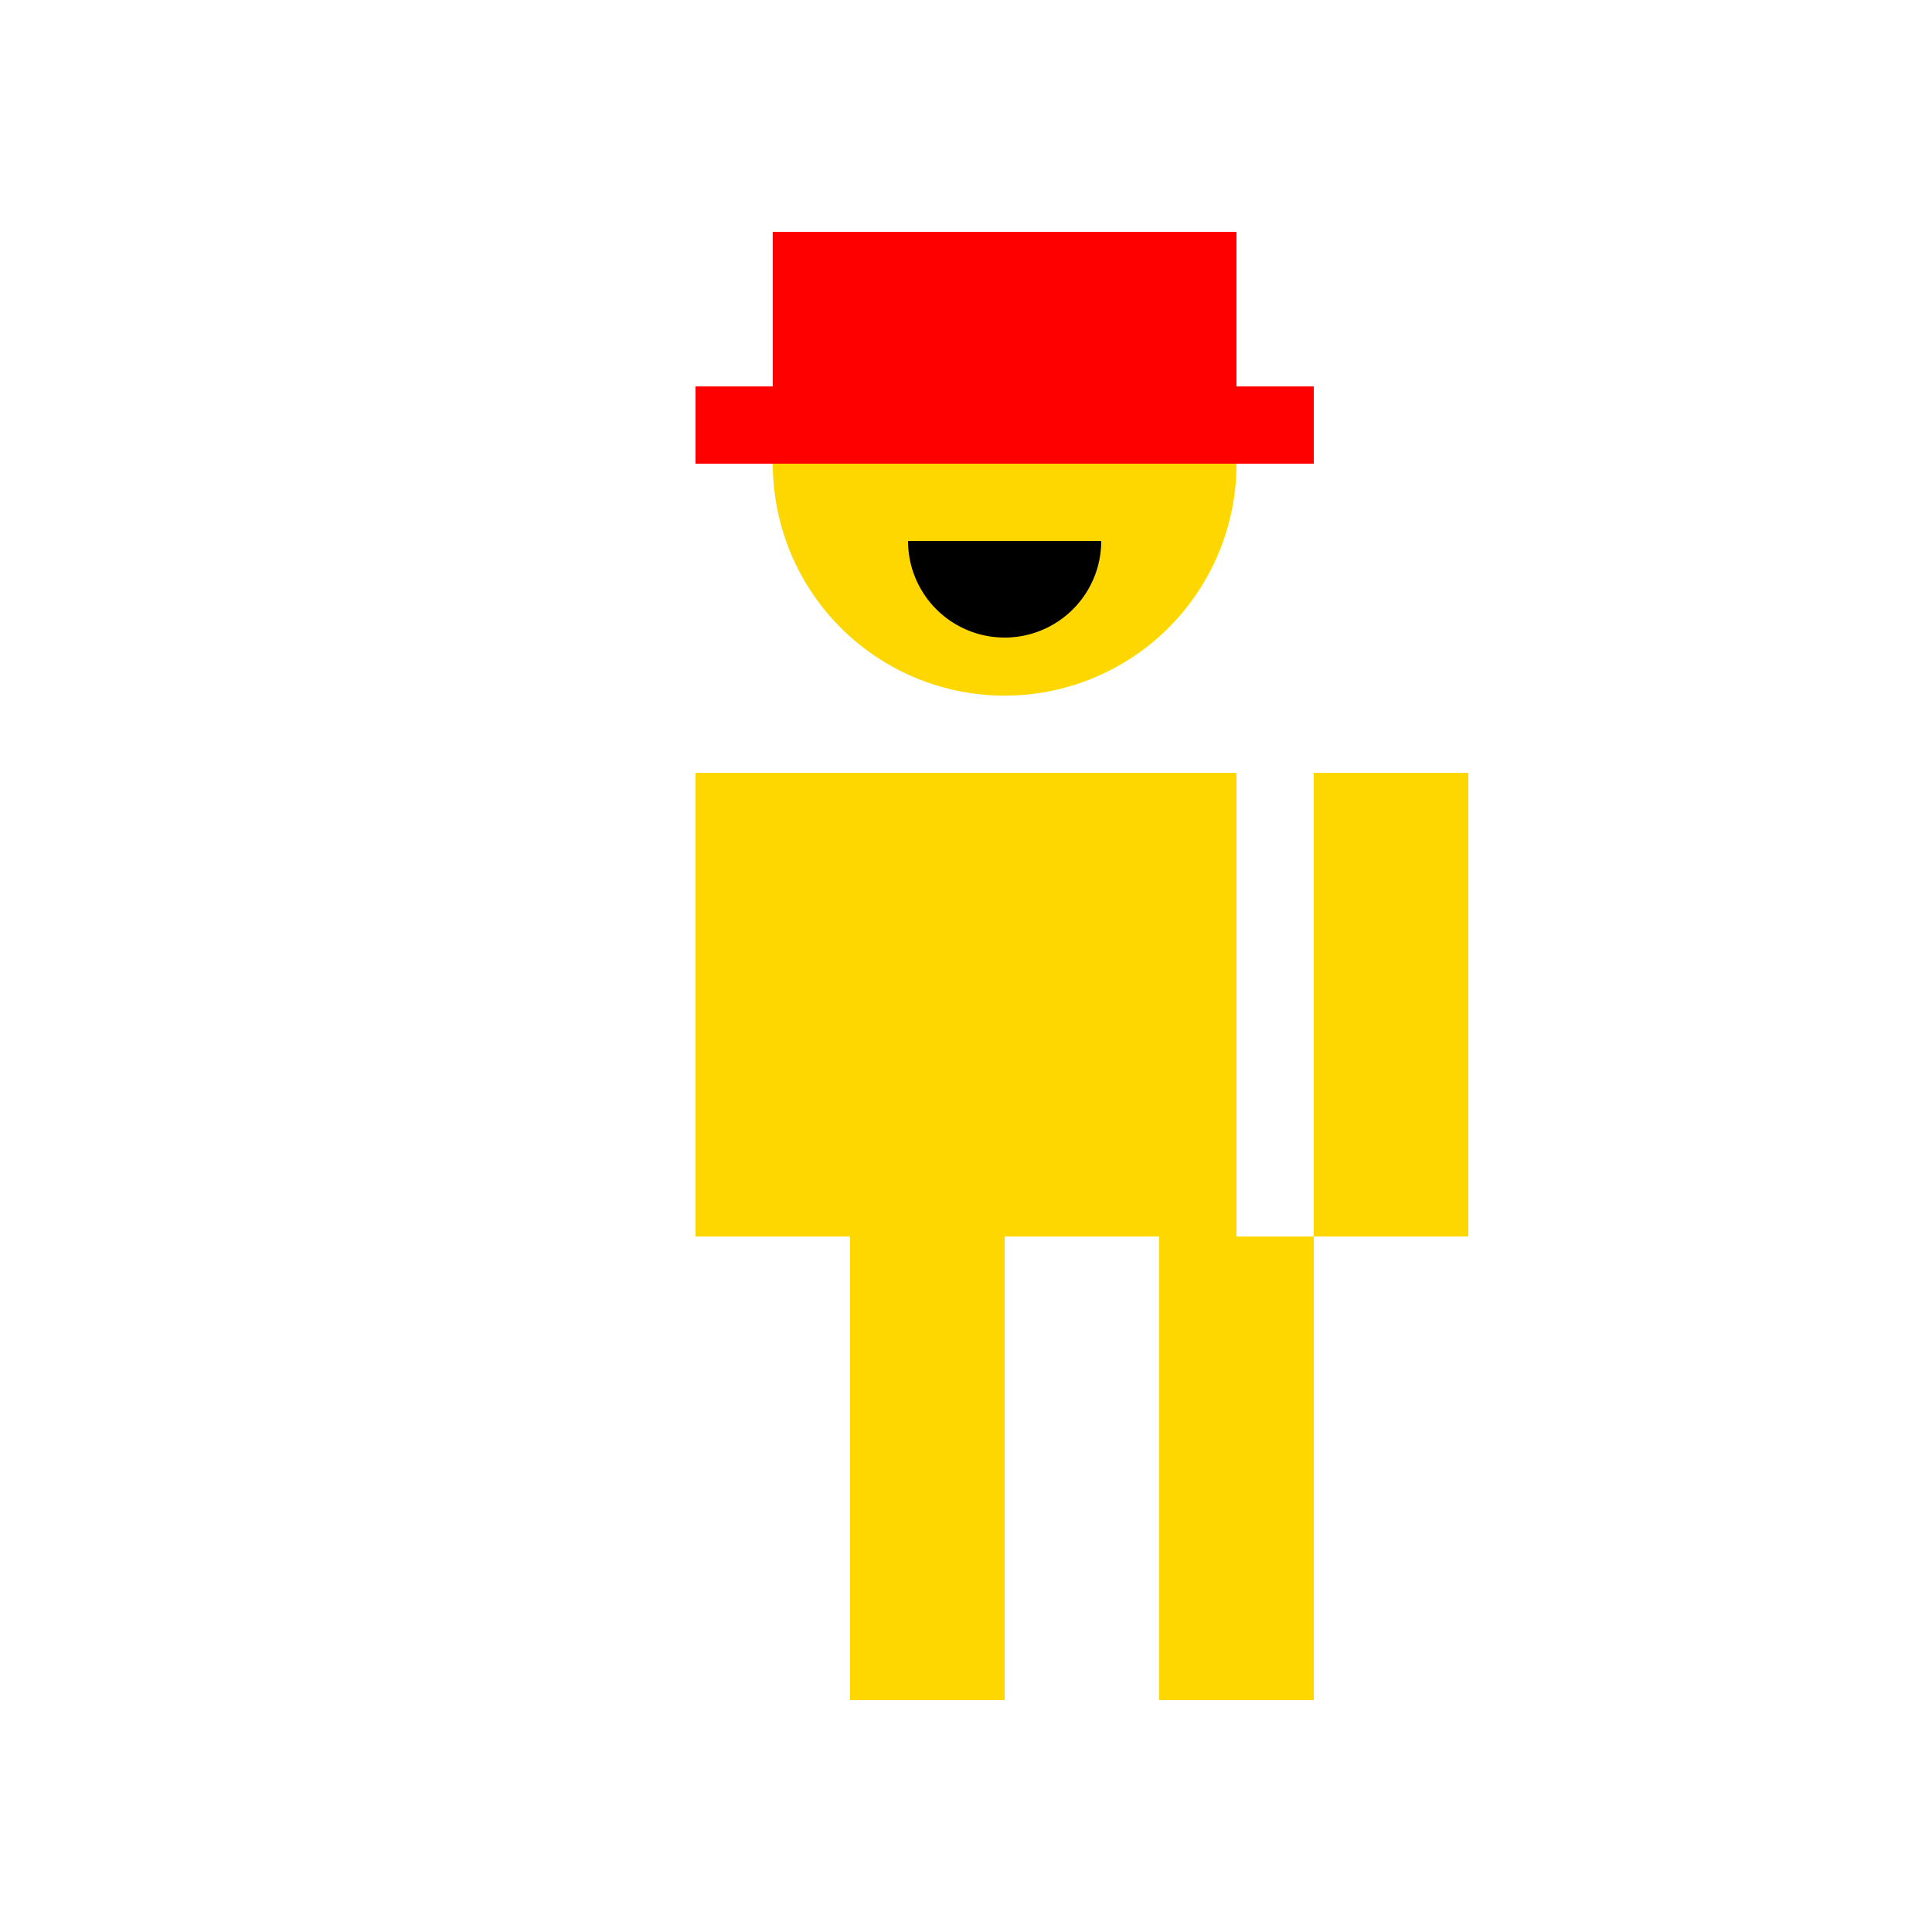
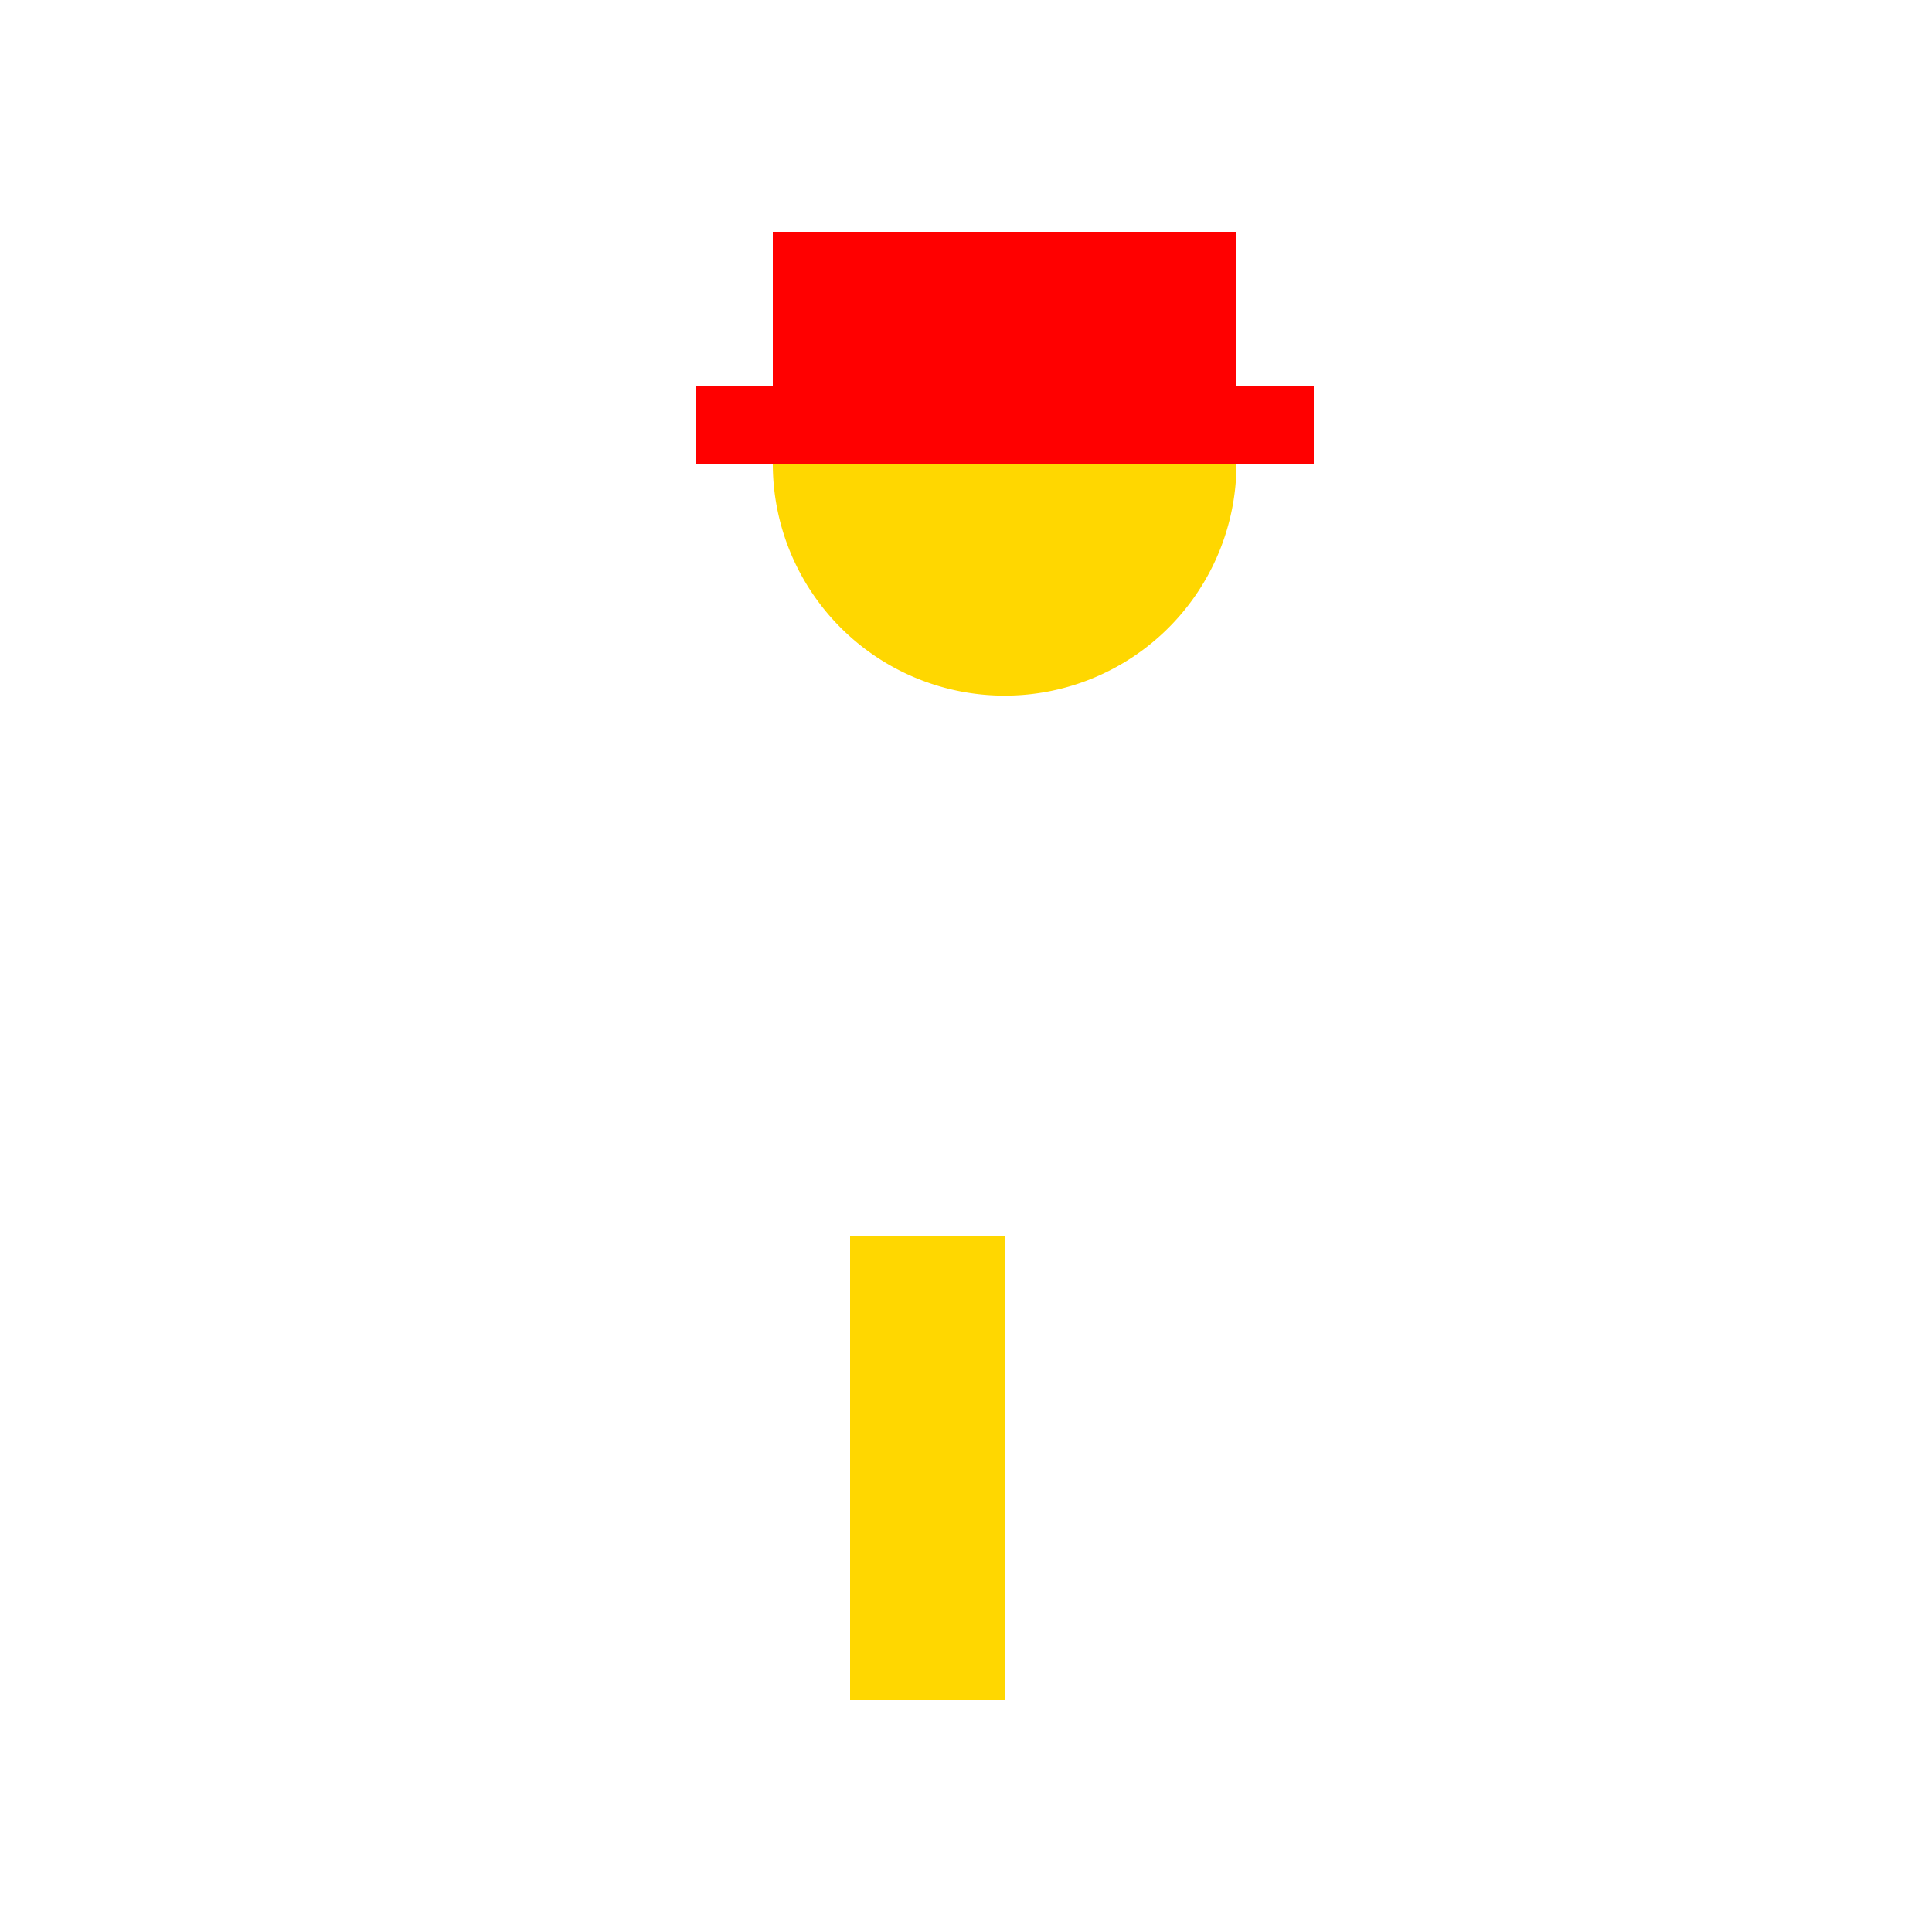
<svg xmlns="http://www.w3.org/2000/svg" width="500" height="500">
  <defs />
  <g>
-     <rect fill="#FFD700" stroke="none" x="200" y="200" width="120" height="120" />
    <path fill="#FFD700" stroke="none" paint-order="stroke fill markers" d=" M 320 120 A 60 60 0 1 0 320 120.06 Z" />
    <path fill="#000000" stroke="none" paint-order="stroke fill markers" d=" M 250 100 A 10 10 0 1 0 250 100.01 Z" />
    <path fill="#000000" stroke="none" paint-order="stroke fill markers" d=" M 290 100 A 10 10 0 1 0 290 100.01 Z" />
-     <path fill="#000000" stroke="none" paint-order="stroke fill markers" d=" M 285 140 A 25 25 0 0 1 235 140 Z" />
-     <rect fill="#FFD700" stroke="none" x="180" y="200" width="40" height="120" />
-     <rect fill="#FFD700" stroke="none" x="340" y="200" width="40" height="120" />
    <rect fill="#FFD700" stroke="none" x="220" y="320" width="40" height="120" />
-     <rect fill="#FFD700" stroke="none" x="300" y="320" width="40" height="120" />
    <rect fill="#FF0000" stroke="none" x="200" y="60" width="120" height="40" />
    <rect fill="#FF0000" stroke="none" x="180" y="100" width="160" height="20" />
  </g>
</svg>